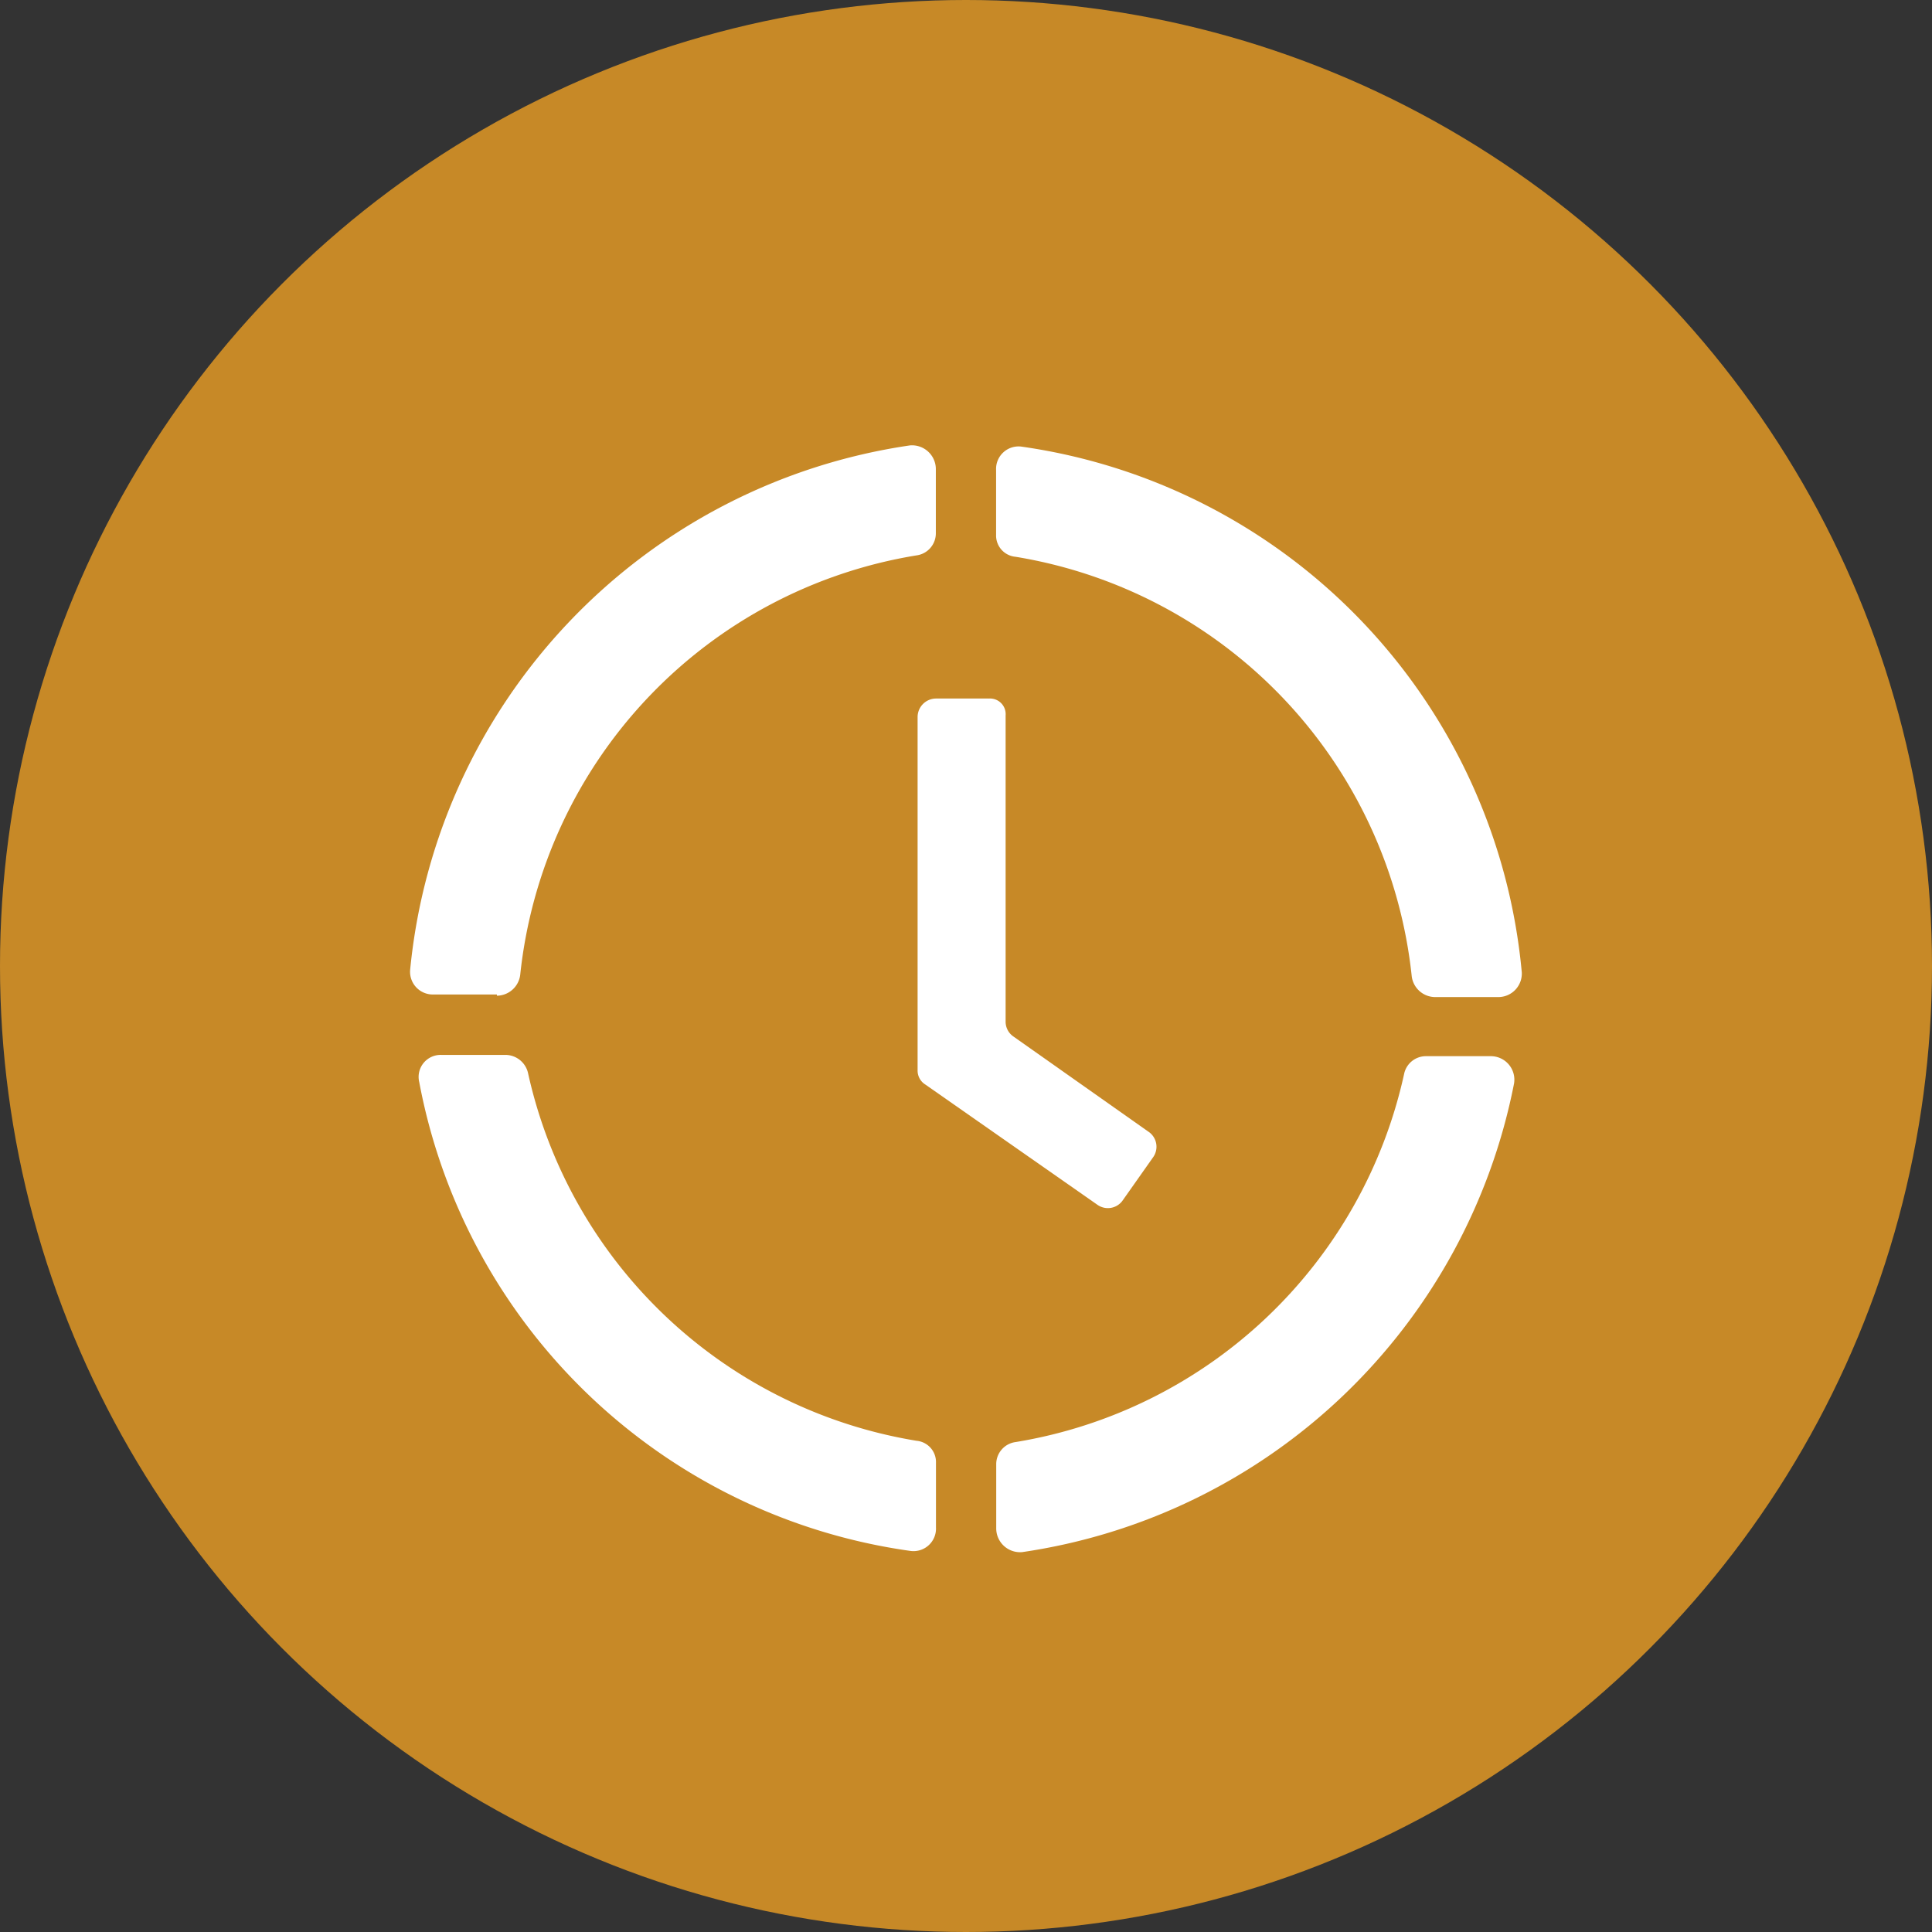
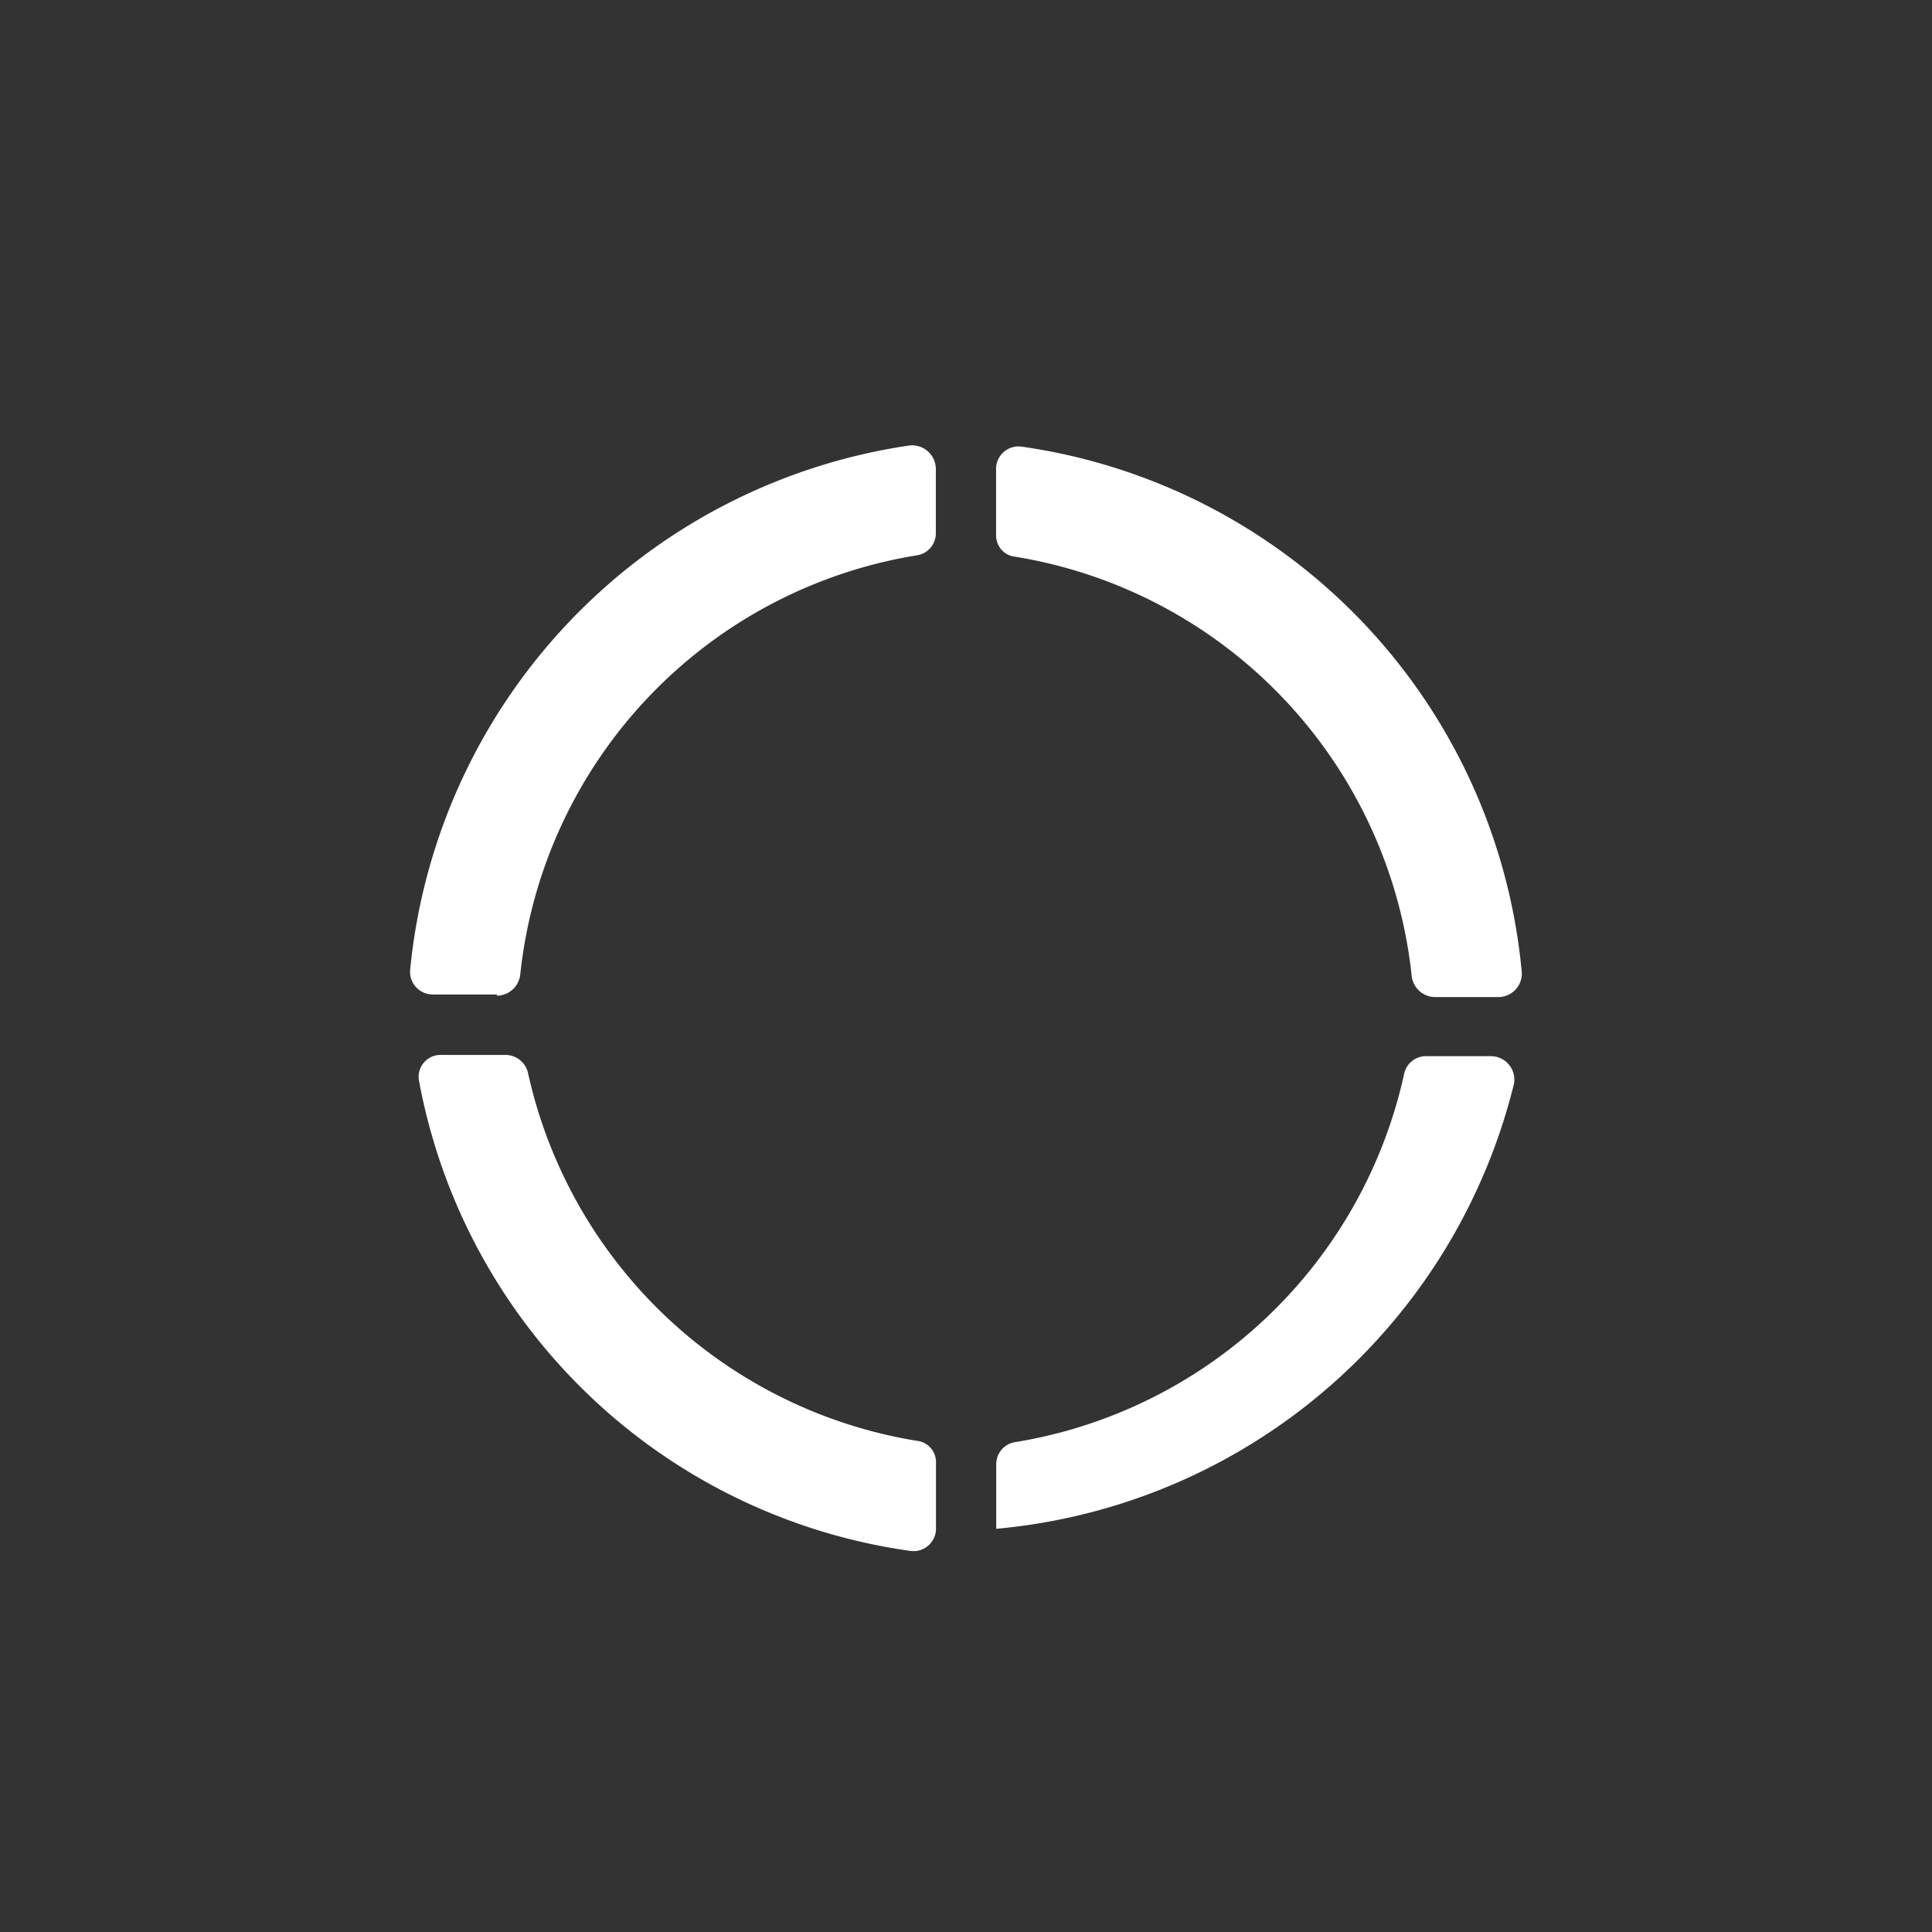
<svg xmlns="http://www.w3.org/2000/svg" width="59" height="59" viewBox="0 0 59 59">
  <rect x="0" y="0" width="59" height="59" fill="#333333" stroke="none" />
  <g id="Group_3701" data-name="Group 3701" transform="translate(-1052 -1429)">
-     <circle id="Ellipse_45" data-name="Ellipse 45" cx="29.5" cy="29.5" r="29.5" transform="translate(1052 1429)" fill="#c78927" />
    <g id="np_clock_2541721_000000" transform="translate(1064.521 1442.598)">
-       <path id="Path_9850" data-name="Path 9850" d="M69.511,56.5H67.533a.68.68,0,0,0-.672.553A14.561,14.561,0,0,1,55,68.284a.68.68,0,0,0-.593.672v1.977a.728.728,0,0,0,.791.712A17.949,17.949,0,0,0,70.221,57.331a.718.718,0,0,0-.711-.831Z" transform="translate(-36.505 -37.844)" fill="#fff" />
+       <path id="Path_9850" data-name="Path 9850" d="M69.511,56.5H67.533a.68.68,0,0,0-.672.553A14.561,14.561,0,0,1,55,68.284a.68.68,0,0,0-.593.672v1.977A17.949,17.949,0,0,0,70.221,57.331a.718.718,0,0,0-.711-.831Z" transform="translate(-36.505 -37.844)" fill="#fff" />
      <path id="Path_9851" data-name="Path 9851" d="M55.189,5.284A.687.687,0,0,0,54.4,6V7.974a.652.652,0,0,0,.593.672,14.528,14.528,0,0,1,12.1,12.813.725.725,0,0,0,.712.633h1.937a.718.718,0,0,0,.712-.751A17.866,17.866,0,0,0,55.189,5.284Z" transform="translate(-36.502 -5.241)" fill="#fff" />
      <path id="Path_9852" data-name="Path 9852" d="M20.657,71.549a.687.687,0,0,0,.791-.712V68.859a.652.652,0,0,0-.593-.672A14.564,14.564,0,0,1,8.99,56.956a.712.712,0,0,0-.672-.553H6.34a.672.672,0,0,0-.672.831A17.766,17.766,0,0,0,20.657,71.549Z" transform="translate(-5.386 -37.786)" fill="#fff" />
      <path id="Path_9853" data-name="Path 9853" d="M7.644,22a.725.725,0,0,0,.712-.633,14.522,14.522,0,0,1,12.1-12.813.68.68,0,0,0,.593-.672V5.907a.728.728,0,0,0-.791-.712A17.938,17.938,0,0,0,4.995,21.212a.694.694,0,0,0,.712.751l1.937,0Z" transform="translate(-4.991 -5.191)" fill="#fff" />
-       <path id="Path_9854" data-name="Path 9854" d="M48.777,26.5H47.155a.566.566,0,0,0-.553.553v10.8a.5.5,0,0,0,.238.436L52.1,41.965a.553.553,0,0,0,.751-.119L53.8,40.5a.553.553,0,0,0-.119-.751l-4.153-2.928a.549.549,0,0,1-.238-.436V27.015a.477.477,0,0,0-.513-.514Z" transform="translate(-31.101 -18.766)" fill="#fff" />
    </g>
  </g>
</svg>